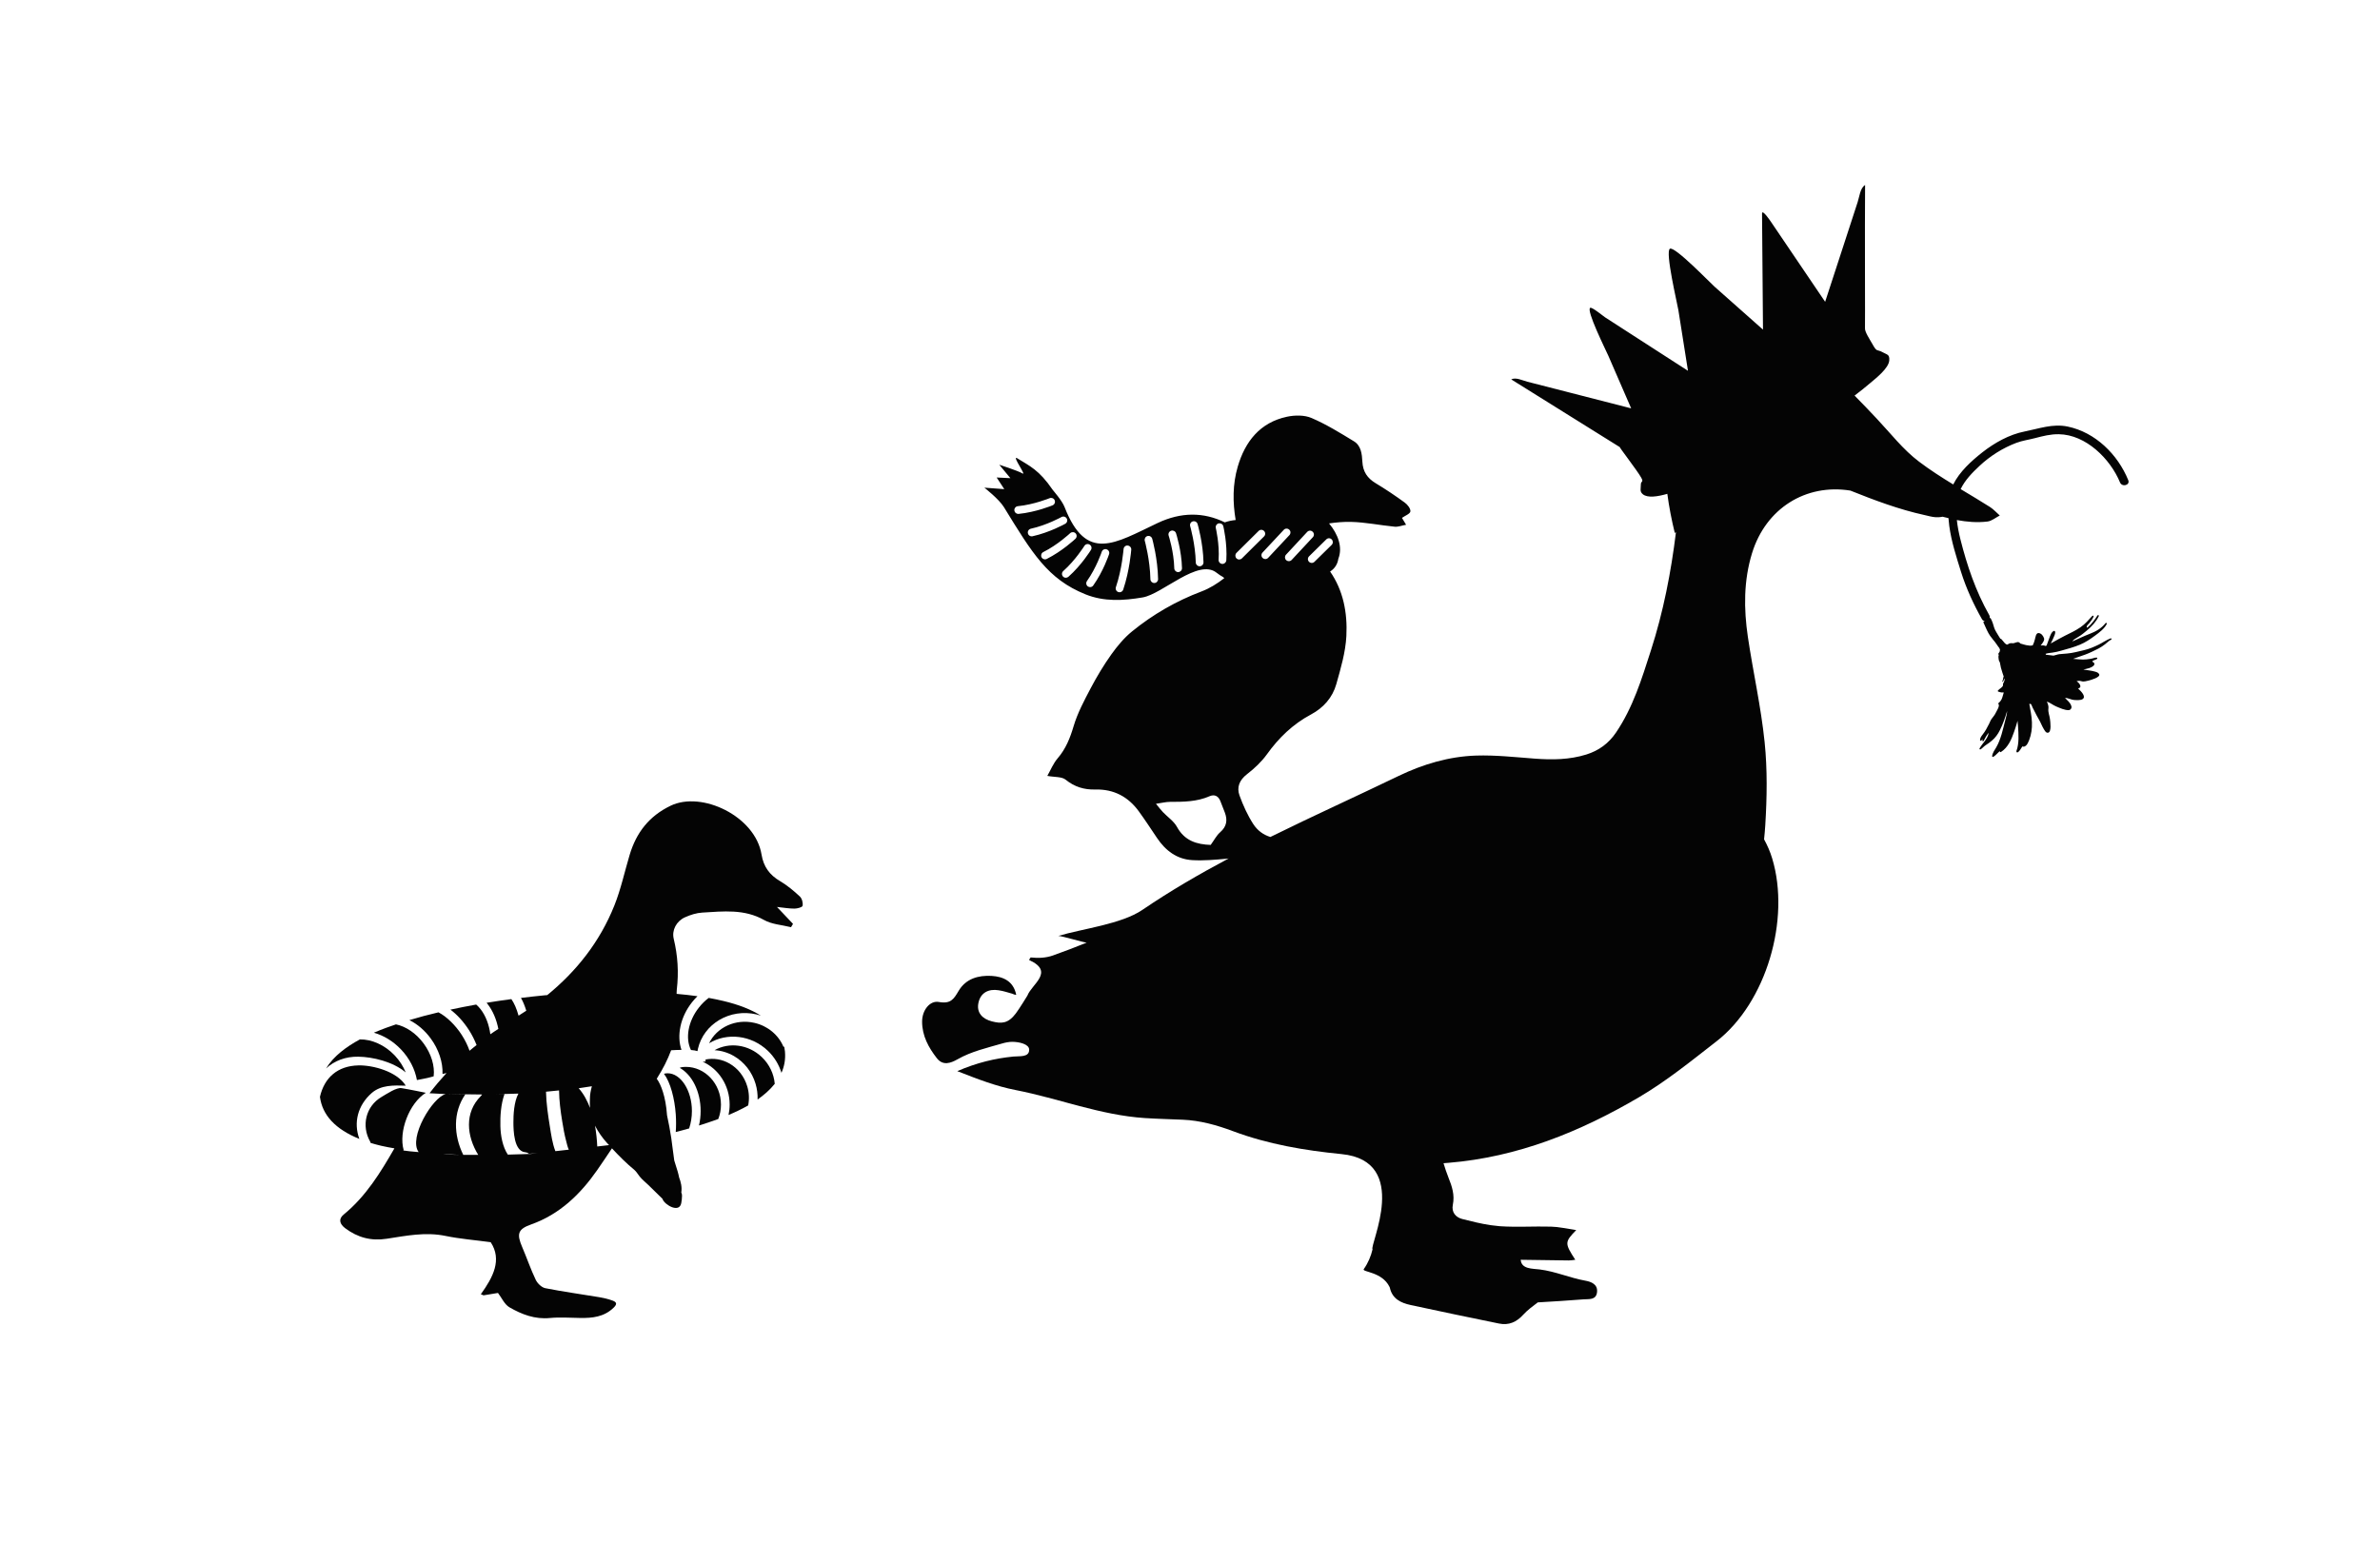
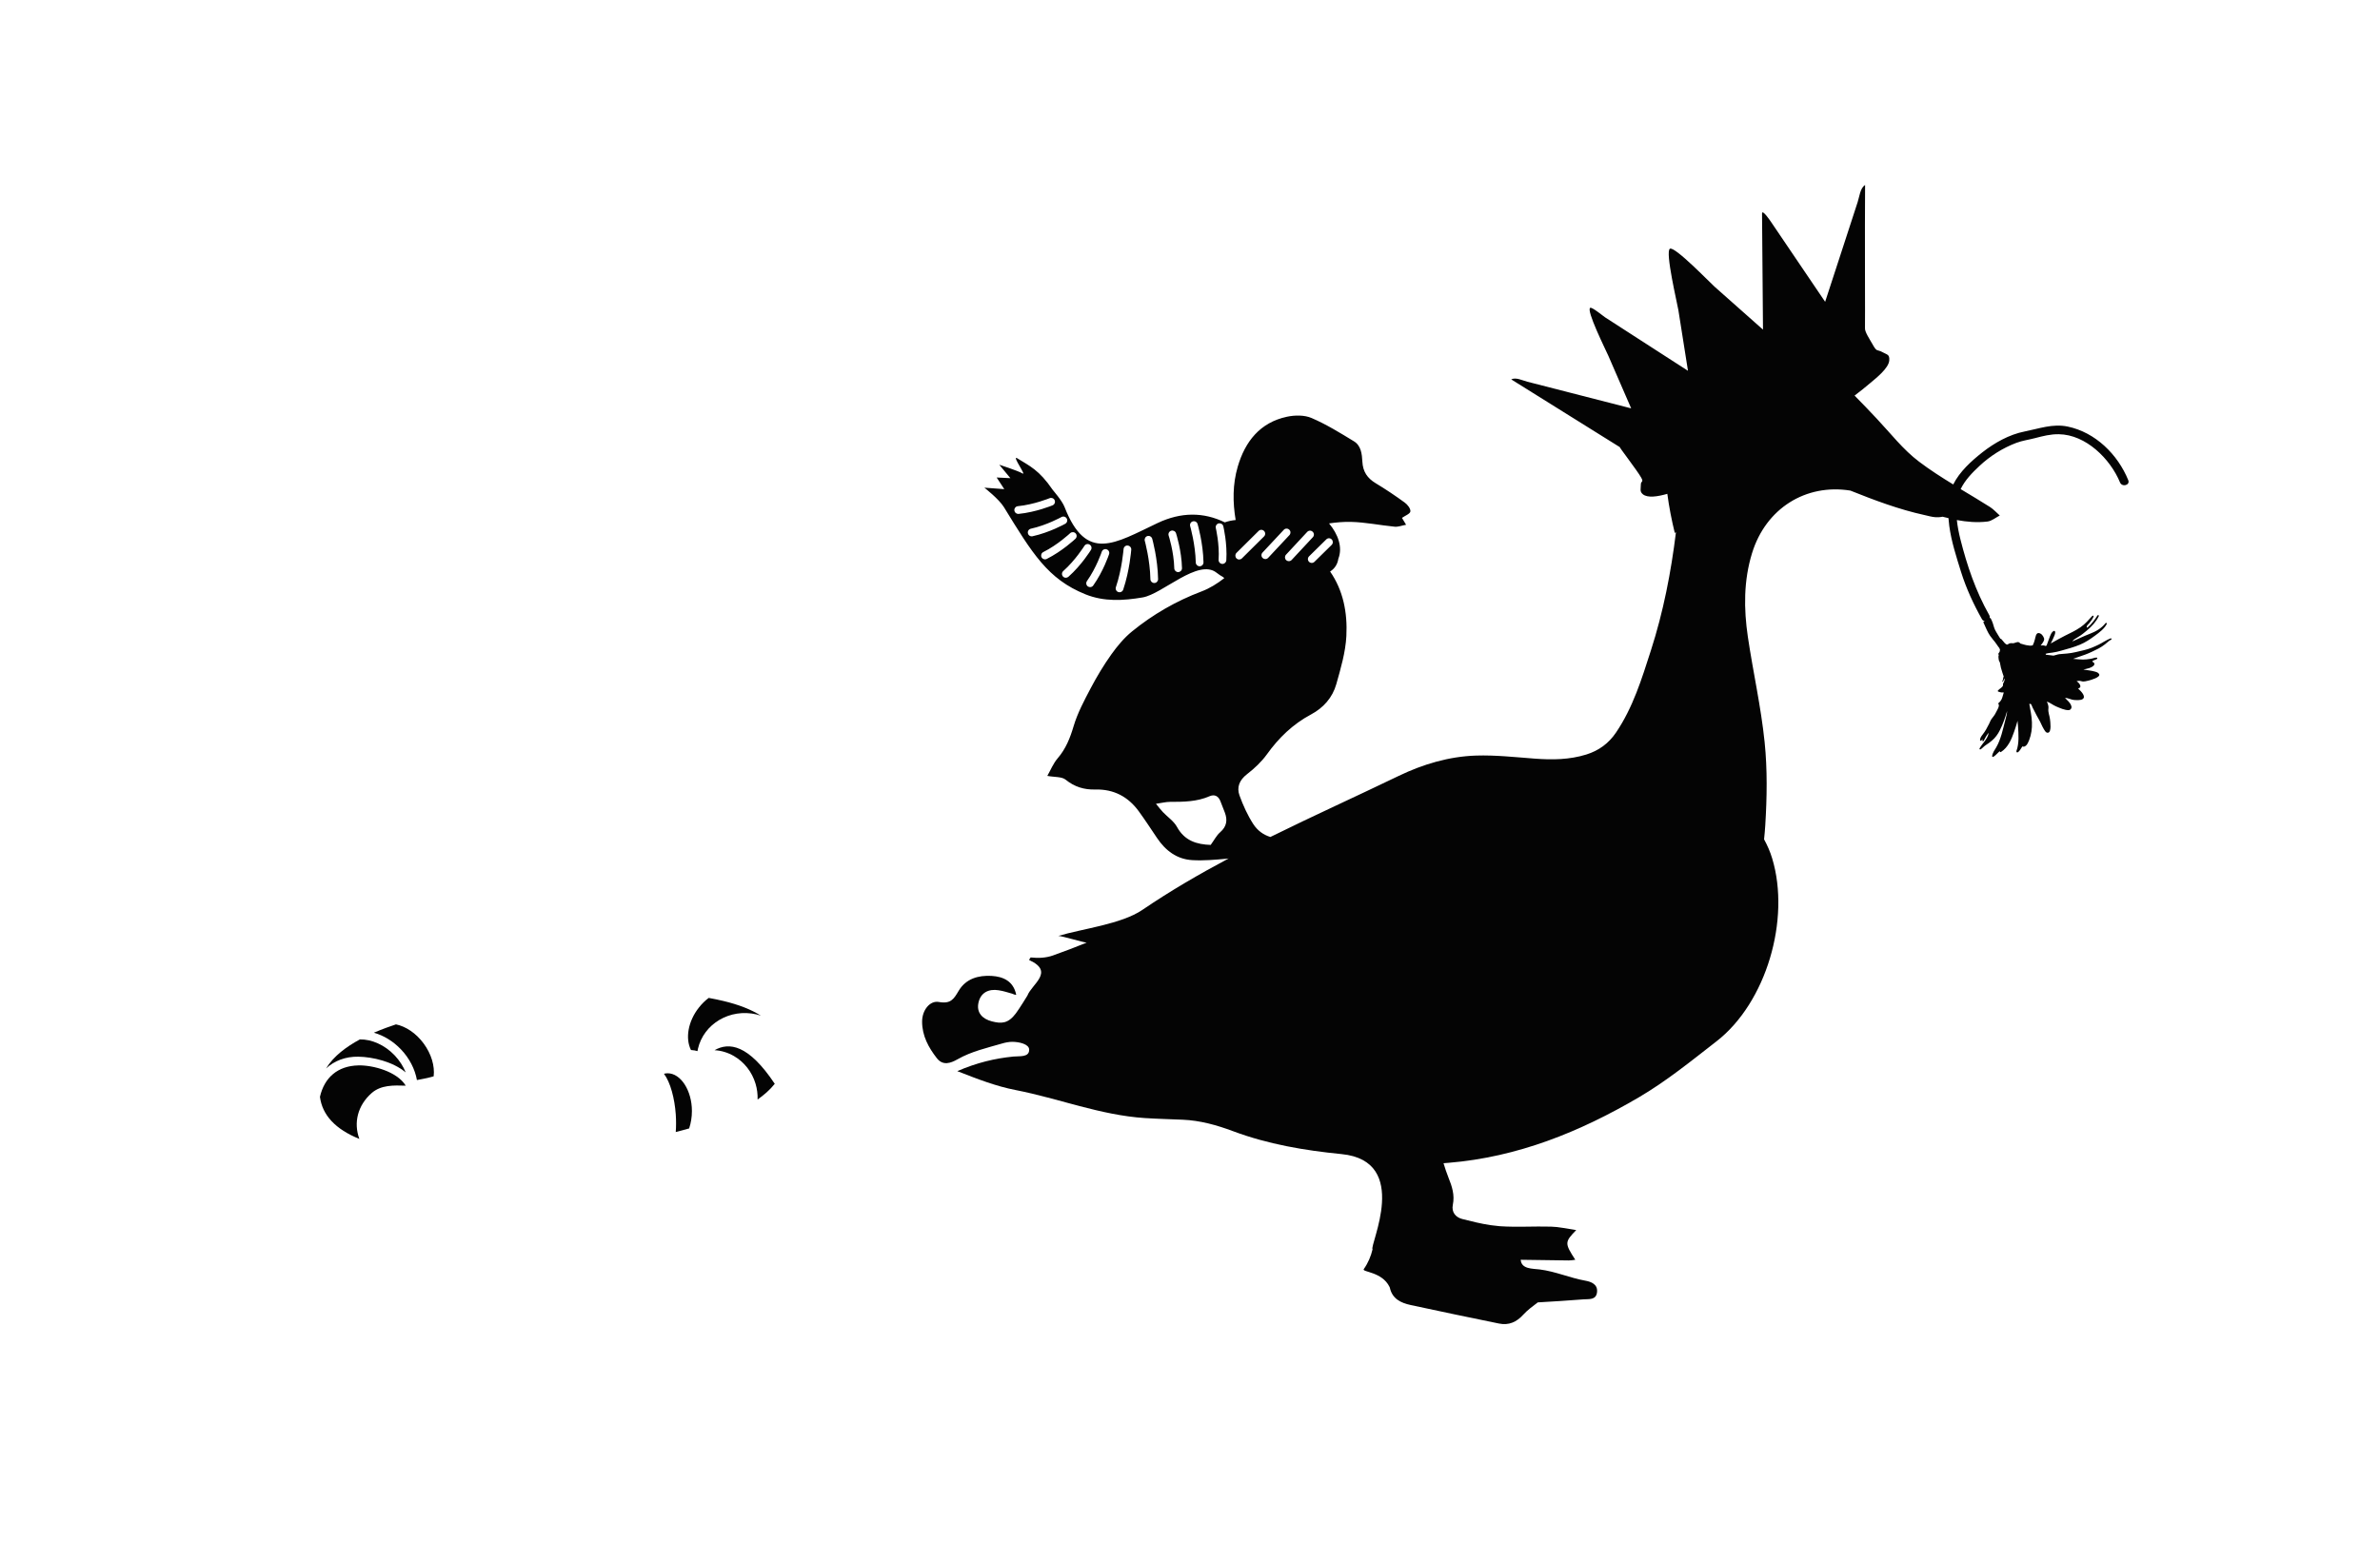
<svg xmlns="http://www.w3.org/2000/svg" version="1.1" id="Laag_1" x="0px" y="0px" width="132.075px" height="86.792px" viewBox="0 0 132.075 86.792" enable-background="new 0 0 132.075 86.792" xml:space="preserve">
  <g>
    <path fill="#040404" d="M114.741,23.673c-0.83-0.171-1.584,0.115-2.386,0.273c-0.853,0.168-1.671,0.628-2.349,1.16   c-0.613,0.483-1.26,1.07-1.614,1.781c-0.649-0.397-1.292-0.808-1.897-1.266c-0.886-0.666-1.586-1.58-2.356-2.396   c-0.402-0.428-0.808-0.854-1.222-1.27c0.301-0.229,0.597-0.463,0.885-0.709c0.3-0.256,1.015-0.808,1.041-1.25   c0.021-0.332-0.116-0.306-0.354-0.44c-0.339-0.193-0.318,0.019-0.576-0.451c-0.144-0.259-0.438-0.69-0.418-0.893   c0.012-0.143-0.015-5.696,0.006-7.943c-0.272,0.159-0.317,0.657-0.412,0.944c-0.233,0.721-0.471,1.44-0.703,2.159   c-0.366,1.126-0.733,2.252-1.102,3.378c-0.628-0.929-1.258-1.857-1.886-2.785c-0.379-0.558-0.756-1.116-1.133-1.673   c-0.005-0.005-0.485-0.723-0.483-0.438c0.018,2.147,0.034,4.294,0.053,6.439c-0.896-0.795-1.791-1.587-2.688-2.383   c-0.256-0.227-2.208-2.254-2.477-2.106c-0.278,0.152,0.412,3.051,0.469,3.406c0.178,1.123,0.355,2.246,0.533,3.368   c-0.93-0.598-1.858-1.197-2.787-1.797c-0.604-0.391-1.211-0.78-1.814-1.171c-0.095-0.062-0.705-0.565-0.818-0.528   c-0.266,0.089,0.873,2.371,0.998,2.659c0.424,0.975,0.846,1.948,1.269,2.922c-1.147-0.294-2.295-0.59-3.44-0.883   c-0.773-0.198-1.547-0.397-2.32-0.595c-0.271-0.07-0.639-0.262-0.897-0.13c2.013,1.255,4.022,2.509,6.033,3.764   c-0.091-0.059,0.966,1.3,1.181,1.69c0.154,0.283-0.023,0.154-0.021,0.394c0.003,0.217-0.079,0.373,0.116,0.531   c0.265,0.211,0.812,0.129,1.354-0.027c0.096,0.725,0.236,1.441,0.41,2.157c0.004,0.004,0.008,0.007,0.011,0.011   c0.021-0.014,0.037-0.025,0.058-0.038c-0.273,2.224-0.699,4.418-1.392,6.567c-0.508,1.577-0.991,3.161-1.937,4.555   c-0.407,0.6-0.953,0.999-1.643,1.215c-0.937,0.292-1.895,0.301-2.861,0.229c-1.086-0.081-2.176-0.204-3.26-0.17   c-1.496,0.049-2.941,0.478-4.279,1.122c-2.371,1.144-4.773,2.229-7.135,3.396c-0.388-0.119-0.711-0.351-0.951-0.719   c-0.315-0.488-0.562-1.034-0.762-1.584c-0.166-0.459-0.005-0.854,0.414-1.18c0.408-0.316,0.803-0.683,1.102-1.098   c0.662-0.923,1.445-1.681,2.453-2.219c0.684-0.364,1.192-0.935,1.402-1.68c0.247-0.875,0.512-1.772,0.559-2.672   c0.066-1.308-0.178-2.535-0.902-3.58c0.266-0.17,0.413-0.417,0.456-0.708c0.25-0.635-0.013-1.361-0.515-1.962   c0.4-0.058,0.808-0.093,1.207-0.085c0.812,0.019,1.621,0.188,2.434,0.267c0.189,0.02,0.388-0.062,0.634-0.107   c-0.122-0.2-0.19-0.316-0.229-0.382c0.174-0.123,0.449-0.223,0.467-0.357c0.021-0.15-0.157-0.381-0.312-0.492   c-0.522-0.381-1.062-0.743-1.617-1.077c-0.463-0.278-0.707-0.645-0.735-1.193c-0.022-0.418-0.068-0.888-0.468-1.131   c-0.766-0.467-1.534-0.942-2.354-1.294c-0.396-0.17-0.93-0.162-1.365-0.069c-1.494,0.319-2.322,1.377-2.729,2.769   c-0.288,0.985-0.281,1.977-0.116,2.962c-0.209,0.021-0.413,0.061-0.602,0.13c-1.176-0.573-2.426-0.582-3.74,0.043   c-2.362,1.119-3.942,2.211-5.152-0.892c-0.145-0.37-0.628-0.909-0.657-0.953c-0.762-1.111-1.265-1.317-1.991-1.767   c-0.269-0.122,0.556,1.001,0.312,0.854c-0.246-0.149-1.289-0.484-1.289-0.484l0.618,0.746L55.309,26.5l0.422,0.647l-1.105-0.082   c0,0,0.808,0.628,1.085,1.08c1.574,2.562,2.427,3.993,4.526,4.84c1.035,0.417,2.102,0.353,3.173,0.171   c1.1-0.187,3.088-2.182,4.104-1.369c0.121,0.097,0.24,0.173,0.357,0.237c0.021,0.021,0.049,0.039,0.069,0.062   c-0.384,0.301-0.81,0.567-1.256,0.735c-1.416,0.535-2.702,1.276-3.866,2.224c-0.438,0.357-0.816,0.812-1.146,1.274   c-0.424,0.595-0.803,1.228-1.145,1.874c-0.357,0.68-0.728,1.371-0.946,2.101c-0.197,0.663-0.433,1.262-0.887,1.79   c-0.244,0.282-0.388,0.648-0.575,0.977c0.413,0.077,0.801,0.036,1.017,0.211c0.495,0.402,1.032,0.561,1.642,0.545   c1.029-0.027,1.83,0.399,2.425,1.22c0.347,0.479,0.672,0.975,1.001,1.465c0.474,0.707,1.107,1.188,1.968,1.235   c0.625,0.036,1.258-0.022,1.885-0.077c0.042-0.005,0.084-0.012,0.125-0.017c-1.642,0.873-3.25,1.808-4.797,2.86   c-1.155,0.785-3.324,1.041-4.653,1.438c0.212,0.007,1.359,0.354,1.57,0.374c-0.619,0.25-1.242,0.489-1.873,0.713   c-0.378,0.133-0.806,0.159-1.235,0.109c-0.018,0.047-0.119,0.128-0.063,0.154c1.4,0.646,0.124,1.326-0.12,1.968   c0,0.002-0.452,0.737-0.638,0.983c-0.433,0.576-0.805,0.577-1.327,0.444c-0.52-0.132-0.879-0.478-0.744-1.056   c0.129-0.551,0.573-0.758,1.112-0.672c0.33,0.053,0.432,0.105,0.757,0.191c0,0,0.193,0.088,0.221,0.057   c-0.154-0.756-0.721-1.006-1.367-1.045c-0.727-0.039-1.425,0.146-1.832,0.838c-0.263,0.445-0.433,0.73-1.094,0.609   c-0.488-0.09-0.929,0.445-0.929,1.09c0,0.788,0.358,1.44,0.818,2.03c0.333,0.429,0.76,0.283,1.147,0.062   c0.773-0.44,1.629-0.631,2.467-0.875c0.188-0.056,0.388-0.096,0.582-0.095c0.378,0.003,0.92,0.126,0.928,0.429   c0.008,0.445-0.531,0.354-0.875,0.388c-1.034,0.103-2.029,0.34-3.114,0.81c1.142,0.447,2.157,0.84,3.236,1.049   c2.4,0.469,4.706,1.395,7.172,1.555c0.7,0.045,1.404,0.062,2.107,0.092c0.967,0.041,1.885,0.299,2.789,0.637   c1.945,0.727,3.974,1.069,6.021,1.271c3.871,0.382,1.531,5.08,1.719,5.287c-0.092,0.383-0.242,0.748-0.487,1.096   c-0.119,0.169,1.01,0.136,1.425,0.98c0.008,0.016,0.018,0.028,0.02,0.045c0.133,0.623,0.611,0.85,1.155,0.968   c1.634,0.353,3.269,0.694,4.905,1.028c0.541,0.111,0.97-0.078,1.348-0.494c0.229-0.252,0.512-0.457,0.803-0.68   c0.848-0.041,1.695-0.109,2.543-0.169c0.297-0.021,0.687,0.046,0.744-0.384c0.059-0.452-0.326-0.595-0.648-0.652   c-0.855-0.152-1.659-0.514-2.531-0.623c-0.41-0.051-1.017-0.014-1.055-0.537c0.89,0.015,1.779,0.024,2.67,0.037   c0.111,0.002,0.225-0.022,0.359-0.037c-0.594-0.918-0.596-0.983,0.052-1.648c-0.534-0.077-0.964-0.182-1.396-0.191   c-0.949-0.027-1.902,0.041-2.848-0.024c-0.141-0.011-0.282-0.027-0.423-0.048c-0.037-0.008-0.068-0.012-0.097-0.012l0,0   c-0.526-0.078-1.047-0.209-1.562-0.34c-0.362-0.093-0.606-0.376-0.521-0.789c0.112-0.542-0.045-1.021-0.244-1.512   c-0.104-0.26-0.192-0.527-0.273-0.795c0.088-0.01,0.184-0.016,0.287-0.023c3.811-0.315,7.262-1.705,10.552-3.634   c1.539-0.903,2.912-2.022,4.31-3.108c2.765-2.147,4.113-6.767,3.09-10.15c-0.114-0.379-0.27-0.73-0.451-1.061   c0.029-0.268,0.051-0.533,0.068-0.801c0.094-1.525,0.119-3.075-0.037-4.591c-0.201-1.959-0.641-3.891-0.93-5.842   c-0.231-1.558-0.238-3.118,0.232-4.648c0.768-2.491,2.986-3.866,5.456-3.472c1.338,0.535,2.687,1.045,4.116,1.358   c0.201,0.044,0.404,0.106,0.607,0.119c0.137,0.006,0.271,0.001,0.391-0.027c0.109,0.028,0.221,0.052,0.33,0.078   c0.014,0.146,0.025,0.292,0.045,0.435c0.115,0.86,0.394,1.718,0.652,2.546c0.287,0.915,0.689,1.79,1.16,2.625   c0.04,0.069,0.098,0.104,0.157,0.113c-0.028,0.015-0.058,0.033-0.084,0.047c0.04,0.092,0.082,0.185,0.123,0.275   c0.104,0.234,0.208,0.456,0.378,0.646c0.009,0.015,0.02,0.029,0.029,0.041c0.08,0.098,0.158,0.184,0.223,0.29   c0.042,0.069,0.096,0.132,0.143,0.198c0.017,0.034,0.027,0.069,0.037,0.105c-0.015,0.031-0.021,0.062-0.025,0.1   c-0.004,0.005-0.008,0.013-0.012,0.018c-0.002,0.003-0.033,0.033-0.011,0.02c-0.055,0.037-0.055,0.1-0.022,0.142   c-0.022,0.041-0.021,0.096-0.017,0.146c0.007,0.08,0.015,0.166,0.06,0.234c0.005,0.006,0.009,0.011,0.014,0.016   c0.029,0.2,0.08,0.399,0.146,0.589c0.024,0.067,0.047,0.135,0.068,0.201c-0.039,0.087-0.029,0.185-0.076,0.269   c-0.011,0.021,0.02,0.039,0.033,0.021c0.034-0.04,0.047-0.09,0.057-0.14c0.002-0.015,0.01-0.029,0.019-0.042   c0.005,0.027,0.013,0.053,0.019,0.08c-0.007,0.008-0.012,0.017-0.012,0.029c-0.002,0.099-0.093,0.149-0.077,0.252   c0.019,0.114-0.22,0.225-0.28,0.309c-0.019,0.025-0.008,0.06,0.023,0.066c0.061,0.014,0.133,0.045,0.195,0.045   c0.096-0.002,0.121-0.03,0.082,0.077c-0.022,0.064-0.04,0.132-0.059,0.197c-0.039,0.135-0.101,0.205-0.187,0.297   c-0.024,0.003-0.046,0.022-0.035,0.053l0.005,0.013c0.003,0.009,0.008,0.015,0.016,0.02c0.056,0.122-0.123,0.384-0.174,0.493   c-0.055,0.114-0.145,0.214-0.22,0.317c-0.058,0.079-0.095,0.184-0.138,0.271c-0.102,0.21-0.217,0.419-0.362,0.602   c-0.069,0.086-0.14,0.188-0.142,0.301c0,0.031,0.041,0.049,0.063,0.03c0.039-0.027,0.069-0.062,0.097-0.097   c-0.012,0.025-0.021,0.05-0.03,0.073c-0.021,0.049,0.05,0.084,0.073,0.036c0.078-0.161,0.166-0.314,0.279-0.449   c-0.055,0.352-0.338,0.565-0.509,0.872c-0.021,0.036,0.028,0.072,0.06,0.05c0.104-0.067,0.18-0.166,0.283-0.232   c0.12-0.074,0.232-0.159,0.342-0.251c0.189-0.157,0.334-0.357,0.442-0.576c0.169-0.337,0.296-0.699,0.404-1.067   c-0.009,0.162-0.054,0.32-0.095,0.479c-0.074,0.271-0.131,0.545-0.213,0.812c-0.074,0.245-0.164,0.495-0.293,0.718   c-0.084,0.145-0.224,0.326-0.229,0.5c-0.002,0.036,0.039,0.045,0.064,0.031c0.115-0.06,0.199-0.176,0.299-0.26   c0.023-0.021,0.047-0.04,0.066-0.062c-0.001,0.001-0.001,0.003-0.003,0.005c-0.012,0.037,0.024,0.075,0.062,0.051   c0.394-0.256,0.58-0.69,0.726-1.114c0.069-0.202,0.14-0.407,0.194-0.618c0.011,0.102,0.02,0.202,0.027,0.306   c0.028,0.436,0.069,0.955-0.089,1.369c-0.006,0.015-0.002,0.027,0.005,0.038c0,0.028,0.031,0.057,0.064,0.038   c0.131-0.077,0.178-0.223,0.268-0.334c0.09,0.064,0.219-0.042,0.268-0.132c0.154-0.268,0.236-0.624,0.253-0.931   c0.022-0.354-0.034-0.714-0.103-1.063c0-0.013,0-0.026-0.004-0.04c-0.012-0.055-0.023-0.11-0.033-0.163   c0-0.009,0.002-0.018,0.004-0.024c0.055-0.015,0.092-0.003,0.117,0.065c0.037,0.106,0.094,0.203,0.146,0.305   c0.085,0.17,0.171,0.339,0.268,0.503c0.101,0.169,0.162,0.354,0.267,0.524c0.056,0.086,0.115,0.219,0.232,0.201   c0.213-0.029,0.125-0.622,0.112-0.74c-0.022-0.216-0.121-0.392-0.088-0.615c0.018-0.114-0.036-0.257-0.087-0.374   c0.182,0.061,0.346,0.2,0.523,0.273c0.194,0.082,0.481,0.216,0.692,0.201c0.106-0.008,0.175-0.112,0.147-0.211   c-0.054-0.204-0.215-0.316-0.352-0.464c0.157-0.009,0.344,0.103,0.498,0.112c0.127,0.007,0.352,0.026,0.467-0.042   c0.229-0.139-0.074-0.44-0.242-0.593c0.072-0.02,0.142-0.062,0.127-0.141c-0.02-0.108-0.109-0.198-0.209-0.266c0,0,0,0,0.002,0   c0.101-0.023,0.168-0.031,0.27,0.002c0.127,0.041,0.293-0.014,0.421-0.044c0.071-0.019,0.66-0.176,0.556-0.353   c-0.052-0.09-0.146-0.112-0.24-0.14c-0.198-0.058-0.422-0.072-0.629-0.111c0.01-0.002,0.021-0.006,0.03-0.009   c0.2-0.051,0.386-0.067,0.539-0.213c0.05-0.046,0.056-0.139-0.012-0.173c-0.187-0.096,0.114-0.127,0.196-0.196   c0.022-0.02,0.022-0.069-0.017-0.072c-0.057-0.005-0.101,0.005-0.155,0.022c-0.139,0.045-0.274,0.061-0.418,0.077   c-0.248,0.03-0.492-0.018-0.74-0.03c0.225-0.077,0.445-0.153,0.668-0.234c0.258-0.095,0.507-0.218,0.75-0.342   c0.125-0.065,0.238-0.145,0.351-0.229c0.093-0.067,0.237-0.218,0.341-0.256c0.049-0.02,0.021-0.096-0.027-0.077   c-0.235,0.092-0.442,0.241-0.668,0.352c-0.265,0.127-0.52,0.238-0.805,0.303c-0.312,0.071-0.611,0.158-0.929,0.186   c-0.147,0.014-0.294,0.021-0.438,0.037c-0.113,0.013-0.218,0.061-0.328,0.081c-0.142-0.012-0.284-0.039-0.426-0.051   c-0.004-0.017-0.009-0.035-0.01-0.051c0.119-0.041,0.268-0.051,0.375-0.065c0.168-0.022,0.33-0.065,0.494-0.11   c0.344-0.094,0.703-0.194,1.032-0.33c0.304-0.125,0.581-0.312,0.843-0.506c0.227-0.166,0.525-0.389,0.648-0.646   c0.02-0.043-0.039-0.082-0.068-0.045c-0.229,0.295-0.547,0.468-0.889,0.6c-0.316,0.12-0.621,0.271-0.934,0.407   c-0.076,0.033,0.119-0.126,0.09-0.107c0.078-0.054,0.161-0.103,0.243-0.15c0.162-0.097,0.312-0.222,0.455-0.342   c0.274-0.229,0.506-0.476,0.661-0.798c0.021-0.049-0.047-0.078-0.074-0.035c-0.143,0.23-0.324,0.469-0.529,0.648   c-0.099,0.085-0.074-0.06-0.033-0.106c0.031-0.038,0.072-0.071,0.104-0.11c0.095-0.112,0.181-0.232,0.24-0.365   c0.021-0.043-0.037-0.078-0.067-0.044c-0.211,0.229-0.397,0.453-0.66,0.632c-0.272,0.187-0.563,0.323-0.858,0.468   c-0.269,0.133-0.528,0.285-0.79,0.431c0.062-0.123,0.125-0.245,0.178-0.379c0.028-0.072,0.117-0.245,0.041-0.312   c-0.009-0.01-0.025-0.012-0.039-0.007c-0.139,0.047-0.205,0.258-0.251,0.377c-0.055,0.146-0.106,0.291-0.161,0.437   c-0.02,0.007-0.039,0.016-0.059,0.024c-0.081-0.042-0.178-0.037-0.27-0.03c0.098-0.113,0.228-0.284,0.189-0.397   c-0.041-0.129-0.146-0.271-0.288-0.291c-0.165-0.022-0.19,0.247-0.219,0.348c-0.035,0.127-0.067,0.234-0.123,0.338   c-0.05,0.001-0.097,0.005-0.146,0.015c-0.033-0.007-0.067-0.014-0.104-0.015c-0.152-0.009-0.291-0.072-0.438-0.106   c-0.021-0.027-0.043-0.051-0.066-0.063c-0.123-0.058-0.245,0.063-0.365,0.048c-0.098-0.013-0.177-0.002-0.258,0.06   c-0.107,0.081-0.282-0.215-0.359-0.285c-0.02-0.018-0.039-0.025-0.059-0.026c-0.085-0.121-0.157-0.263-0.234-0.383   c-0.099-0.153-0.132-0.309-0.185-0.479c-0.031-0.104-0.083-0.201-0.132-0.299c-0.018,0.011-0.034,0.02-0.049,0.031   c0.02-0.057,0.019-0.123-0.021-0.19c-0.748-1.324-1.228-2.74-1.599-4.211c-0.086-0.345-0.156-0.698-0.194-1.055   c0.558,0.103,1.122,0.153,1.704,0.082c0.236-0.03,0.453-0.219,0.678-0.334c-0.179-0.157-0.342-0.343-0.541-0.471   c-0.537-0.34-1.084-0.665-1.629-0.994c0.238-0.496,0.637-0.906,1.045-1.287c0.588-0.55,1.287-0.993,2.04-1.278   c0.341-0.129,0.692-0.173,1.042-0.265c0.445-0.116,0.859-0.224,1.322-0.216c1.5,0.021,2.854,1.367,3.393,2.674   c0.114,0.279,0.573,0.157,0.458-0.125C117.522,25.218,116.279,23.992,114.741,23.673z M56.503,28.521   c-0.108,0-0.2-0.084-0.213-0.194c-0.011-0.117,0.075-0.222,0.193-0.234c0.895-0.088,1.756-0.441,1.766-0.445   c0.107-0.045,0.234,0.008,0.279,0.116c0.045,0.11-0.007,0.234-0.116,0.28c-0.037,0.016-0.928,0.382-1.888,0.477   C56.518,28.521,56.511,28.521,56.503,28.521z M57.251,29.767c-0.099,0-0.188-0.068-0.209-0.169   c-0.025-0.115,0.047-0.229,0.162-0.255c0.879-0.192,1.694-0.644,1.702-0.648c0.104-0.059,0.233-0.02,0.292,0.084   c0.058,0.102,0.02,0.231-0.084,0.29c-0.034,0.02-0.875,0.486-1.818,0.693C57.28,29.765,57.265,29.767,57.251,29.767z    M58.087,31.021c-0.031,0.016-0.063,0.022-0.096,0.022c-0.079,0-0.154-0.044-0.192-0.116c-0.052-0.108-0.01-0.236,0.098-0.289   c0.804-0.402,1.483-1.041,1.489-1.047c0.086-0.08,0.222-0.076,0.303,0.008c0.081,0.087,0.077,0.221-0.01,0.303   C59.65,29.929,58.949,30.588,58.087,31.021z M59.289,32.011c-0.041,0.035-0.091,0.053-0.142,0.053c-0.061,0-0.118-0.023-0.16-0.071   c-0.079-0.09-0.071-0.224,0.019-0.303c0.673-0.597,1.165-1.386,1.171-1.395c0.062-0.1,0.193-0.131,0.294-0.069   c0.101,0.062,0.132,0.194,0.069,0.294C60.519,30.556,60.013,31.371,59.289,32.011z M60.668,32.494   c-0.041,0.059-0.107,0.09-0.174,0.09c-0.043,0-0.087-0.014-0.124-0.038c-0.096-0.068-0.119-0.203-0.05-0.299   c0.52-0.734,0.819-1.617,0.82-1.625c0.039-0.112,0.159-0.174,0.271-0.135c0.112,0.037,0.174,0.159,0.135,0.27   C61.535,30.796,61.226,31.707,60.668,32.494z M62.331,32.724c-0.03,0.088-0.113,0.146-0.203,0.146   c-0.021,0-0.045-0.004-0.067-0.012c-0.112-0.036-0.174-0.158-0.136-0.271c0.343-1.014,0.424-2.102,0.426-2.113   c0.008-0.117,0.116-0.215,0.229-0.197c0.117,0.009,0.206,0.111,0.198,0.229C62.773,30.552,62.69,31.656,62.331,32.724z    M64.058,32.356c-0.002,0-0.003,0-0.004,0c-0.117,0-0.212-0.093-0.214-0.211c-0.02-1.071-0.309-2.121-0.312-2.131   c-0.03-0.114,0.035-0.232,0.149-0.265c0.115-0.031,0.231,0.036,0.264,0.15c0.013,0.044,0.306,1.112,0.325,2.239   C64.269,32.257,64.175,32.354,64.058,32.356z M65.383,31.751c-0.002,0-0.003,0-0.003,0c-0.116,0-0.212-0.093-0.215-0.21   c-0.021-0.912-0.307-1.808-0.312-1.816c-0.036-0.113,0.025-0.233,0.138-0.27c0.111-0.036,0.233,0.024,0.271,0.137   c0.012,0.04,0.309,0.965,0.331,1.939C65.596,31.65,65.502,31.747,65.383,31.751z M66.577,31.427c-0.002,0-0.004,0-0.006,0   c-0.116,0-0.211-0.093-0.213-0.209c-0.021-1.012-0.309-2.006-0.311-2.017c-0.033-0.112,0.031-0.232,0.145-0.265   c0.114-0.033,0.231,0.031,0.266,0.145c0.013,0.044,0.307,1.059,0.328,2.128C66.788,31.328,66.694,31.426,66.577,31.427z    M73.902,29.938c0.082,0.083,0.081,0.219-0.002,0.302l-0.957,0.94c-0.042,0.04-0.096,0.062-0.149,0.062   c-0.056,0-0.109-0.021-0.152-0.064c-0.083-0.084-0.081-0.22,0.003-0.302l0.955-0.94C73.684,29.851,73.819,29.851,73.902,29.938z    M72.542,29.52c0.08-0.087,0.215-0.093,0.301-0.01c0.089,0.079,0.094,0.215,0.014,0.302l-1.179,1.265   c-0.044,0.045-0.099,0.067-0.156,0.067c-0.054,0-0.104-0.018-0.146-0.055c-0.086-0.083-0.092-0.217-0.012-0.303L72.542,29.52z    M71.545,29.396c0.088,0.08,0.091,0.215,0.01,0.302l-1.182,1.263c-0.043,0.045-0.1,0.067-0.156,0.067   c-0.053,0-0.104-0.02-0.146-0.058c-0.087-0.081-0.091-0.217-0.01-0.303l1.181-1.263C71.323,29.317,71.459,29.314,71.545,29.396z    M68.616,30.685l1.229-1.218c0.083-0.084,0.218-0.084,0.302,0.002c0.084,0.083,0.084,0.219-0.001,0.303l-1.228,1.218   c-0.041,0.04-0.097,0.062-0.15,0.062c-0.055,0-0.109-0.021-0.152-0.064C68.534,30.903,68.534,30.768,68.616,30.685z M67.711,46.189   c-0.203,0.176-0.332,0.438-0.525,0.702c-0.765-0.026-1.446-0.222-1.871-0.999c-0.175-0.32-0.519-0.547-0.779-0.82   c-0.112-0.117-0.209-0.246-0.387-0.463c0.331-0.048,0.557-0.107,0.781-0.107c0.747,0,1.488-0.004,2.191-0.312   c0.274-0.119,0.492-0.016,0.604,0.275c0.08,0.211,0.166,0.418,0.245,0.629C68.129,45.516,68.075,45.871,67.711,46.189z    M68.053,31.095c-0.008,0.113-0.102,0.201-0.213,0.201c-0.006,0-0.01,0-0.014,0c-0.119-0.008-0.209-0.11-0.201-0.229   c0.057-0.871-0.154-1.752-0.155-1.761c-0.029-0.115,0.042-0.231,0.155-0.259c0.119-0.023,0.232,0.043,0.26,0.158   C67.895,29.243,68.112,30.157,68.053,31.095z" />
-     <path fill="#040404" d="M40.485,59.026c-0.416-0.239-0.884-0.315-1.333-0.224c0,0.037,0.001,0.074,0.004,0.111l-0.16,0.012   c0.877,0.392,1.495,1.312,1.495,2.381c0,0.195-0.022,0.388-0.062,0.574c0.347-0.146,0.723-0.32,1.09-0.53   c0.069-0.345,0.055-0.712-0.053-1.065C41.304,59.746,40.956,59.298,40.485,59.026z" />
-     <path fill="#040404" d="M38.059,59.21c-0.08,0-0.161,0.008-0.24,0.019c-0.034,0.011-0.066,0.021-0.101,0.034   c0.68,0.376,1.163,1.309,1.163,2.396c0,0.278-0.032,0.549-0.092,0.805c0.176-0.055,0.351-0.111,0.52-0.168   c0.147-0.049,0.336-0.114,0.551-0.193c0.097-0.249,0.149-0.52,0.149-0.796C40.009,60.151,39.134,59.21,38.059,59.21z" />
-     <path fill="#040404" d="M39.652,58.285c0.371,0.019,0.737,0.129,1.075,0.323c0.576,0.335,1.004,0.881,1.201,1.537   c0.087,0.288,0.123,0.585,0.114,0.876c0.358-0.252,0.69-0.54,0.952-0.871c-0.047-0.551-0.299-1.083-0.719-1.484   C41.532,57.957,40.456,57.828,39.652,58.285z" />
-     <path fill="#040404" d="M43.479,58.099c-0.277-0.663-0.878-1.163-1.61-1.331c-1.052-0.244-2.096,0.251-2.52,1.132   c0.991-0.602,2.34-0.462,3.261,0.416c0.36,0.344,0.617,0.768,0.756,1.225c0.158-0.355,0.234-0.75,0.194-1.187   c-0.01-0.093-0.023-0.183-0.041-0.271L43.479,58.099z" />
+     <path fill="#040404" d="M39.652,58.285c0.371,0.019,0.737,0.129,1.075,0.323c0.576,0.335,1.004,0.881,1.201,1.537   c0.087,0.288,0.123,0.585,0.114,0.876c0.358-0.252,0.69-0.54,0.952-0.871C41.532,57.957,40.456,57.828,39.652,58.285z" />
    <path fill="#040404" d="M38.731,58.207c0.322-1.394,1.778-2.25,3.246-1.91c0.084,0.02,0.165,0.043,0.246,0.07   c-0.534-0.339-1.227-0.611-2.075-0.813c-0.257-0.062-0.53-0.119-0.819-0.171c-0.198,0.148-0.381,0.328-0.543,0.533   c-0.611,0.773-0.762,1.721-0.441,2.358c0.146,0.011,0.27,0.031,0.361,0.062C38.714,58.292,38.722,58.25,38.731,58.207z" />
    <path fill="#040404" d="M37.049,59.565c-0.067,0-0.135,0.011-0.203,0.026c0.361,0.486,0.591,1.369,0.655,2.256   c0.022,0.339,0.022,0.669-0.001,0.979c0.254-0.063,0.501-0.131,0.743-0.199c0.099-0.295,0.154-0.625,0.154-0.967   C38.397,60.524,37.779,59.565,37.049,59.565z" />
    <path fill="#040404" d="M23.137,59.941c0.22-0.047,0.5-0.086,0.794-0.169c0.044-0.015,0.09-0.026,0.135-0.039   c0.068-0.575-0.133-1.246-0.553-1.817c-0.427-0.582-0.999-0.953-1.539-1.065c-0.294,0.099-0.736,0.251-1.227,0.462   c0.537,0.152,1.068,0.467,1.509,0.932C22.722,58.735,23.028,59.337,23.137,59.941z" />
    <path fill="#040404" d="M20.618,60.669c0.521-0.463,1.23-0.437,1.899-0.416c-0.482-0.787-1.831-1.146-2.628-1.125   c-1.161,0.025-1.892,0.685-2.134,1.746c0.133,1.02,0.866,1.801,2.188,2.334C19.609,62.307,19.852,61.347,20.618,60.669z" />
    <path fill="#040404" d="M22.515,59.519c-0.136-0.337-0.342-0.659-0.61-0.943c-0.562-0.592-1.286-0.9-1.934-0.89   c-0.735,0.396-1.46,0.924-1.877,1.612c0.456-0.422,1.069-0.666,1.796-0.653C20.681,58.658,21.808,58.919,22.515,59.519z" />
-     <path fill="#040404" d="M43.29,48.902c-0.584-0.343-0.919-0.8-1.03-1.479c-0.346-2.121-3.315-3.547-5.053-2.703   c-1.198,0.58-1.896,1.494-2.265,2.722c-0.281,0.938-0.486,1.906-0.849,2.812c-0.812,2.029-2.108,3.651-3.724,4.973   c-0.043,0.004-0.084,0.005-0.126,0.009c-0.449,0.043-0.893,0.093-1.333,0.146c0.116,0.201,0.214,0.445,0.296,0.711   c-0.14,0.096-0.285,0.185-0.429,0.275c-0.106-0.383-0.246-0.703-0.4-0.919c-0.466,0.062-0.924,0.13-1.374,0.203   c0.016,0.021,0.032,0.039,0.048,0.06c0.294,0.375,0.5,0.858,0.604,1.392c-0.147,0.099-0.302,0.19-0.444,0.295   c-0.073-0.536-0.257-1.026-0.541-1.39c-0.077-0.1-0.16-0.184-0.245-0.258c-0.489,0.088-0.967,0.183-1.429,0.282   c0.367,0.275,0.724,0.662,1.03,1.136c0.174,0.271,0.311,0.552,0.422,0.83c-0.13,0.104-0.266,0.207-0.391,0.315   c-0.104-0.292-0.249-0.594-0.438-0.885c-0.342-0.528-0.834-1.013-1.287-1.246c-0.566,0.134-1.105,0.276-1.613,0.431   c0.436,0.219,0.849,0.562,1.182,1.018c0.446,0.606,0.681,1.322,0.656,1.972c0.07-0.019,0.151-0.033,0.222-0.052   c-0.329,0.359-0.645,0.73-0.943,1.121l0.893,0.047h0.005c-0.714,0.162-2.086,2.419-1.501,3.22c-0.365-0.03-0.689-0.062-0.837-0.089   c-0.011-0.002-0.016-0.02-0.025-0.026c0.011,0.003,0.021,0.005,0.031,0.007c-0.294-1.031,0.308-2.608,1.229-3.184   c-0.033-0.006-0.979-0.202-1.354-0.259c-0.271-0.043-0.784,0.302-1.103,0.489c-0.885,0.523-1.125,1.609-0.638,2.468   c0.018,0.028,0.025,0.057,0.03,0.084c0.187,0.058,0.382,0.11,0.587,0.159c0.225,0.055,0.486,0.097,0.735,0.143   c-0.773,1.34-1.578,2.662-2.814,3.672c-0.306,0.25-0.226,0.528,0.083,0.76c0.69,0.519,1.436,0.719,2.31,0.584   c1.075-0.166,2.15-0.386,3.258-0.156c0.805,0.166,1.63,0.229,2.506,0.348c0.641,0.979,0.134,1.943-0.547,2.887l0.15,0.062   c0.269-0.044,0.538-0.089,0.801-0.132c0.208,0.271,0.362,0.638,0.638,0.797c0.681,0.395,1.411,0.675,2.243,0.593   c0.559-0.054,1.127-0.009,1.69-0.002c0.669,0.009,1.306-0.056,1.832-0.556c0.207-0.195,0.21-0.314-0.041-0.408   c-0.239-0.088-0.493-0.147-0.746-0.19c-0.997-0.167-1.999-0.301-2.99-0.499c-0.204-0.04-0.436-0.267-0.531-0.465   c-0.282-0.589-0.491-1.212-0.749-1.812c-0.311-0.725-0.254-0.996,0.492-1.26c1.598-0.566,2.74-1.686,3.669-3.017   c0.277-0.397,0.548-0.804,0.818-1.207c0.396,0.425,0.793,0.826,1.25,1.203c0.108,0.091,0.199,0.251,0.288,0.36   c0.142,0.178,0.328,0.322,0.49,0.479c0.262,0.251,0.517,0.508,0.776,0.76c0.004,0.011,0.006,0.021,0.01,0.03   c0.126,0.311,0.922,0.779,1.032,0.21c0.028-0.14,0.038-0.267,0.042-0.407c0.002-0.062-0.012-0.126-0.039-0.183   c0.045-0.302-0.021-0.57-0.122-0.839c-0.045-0.234-0.119-0.461-0.192-0.688c-0.028-0.082-0.054-0.168-0.078-0.253   c-0.062-0.41-0.104-0.822-0.164-1.232c-0.063-0.43-0.146-0.854-0.237-1.277c0-0.002,0-0.003,0-0.005   c-0.072-1.039-0.342-1.718-0.57-2.019c0,0-0.001-0.002-0.001-0.003l0.041-0.065c0.303-0.48,0.562-0.985,0.758-1.514   c0.201-0.011,0.4-0.02,0.574-0.021c-0.269-0.785-0.074-1.809,0.587-2.645c0.094-0.119,0.194-0.229,0.3-0.334   c-0.365-0.052-0.755-0.094-1.156-0.13c0.003-0.079,0-0.159,0.01-0.237c0.113-0.961,0.054-1.887-0.171-2.819   c-0.115-0.478,0.149-0.978,0.622-1.192c0.302-0.137,0.64-0.244,0.968-0.263c1.161-0.067,2.322-0.209,3.423,0.411   c0.437,0.246,0.995,0.273,1.497,0.4c0.037-0.062,0.073-0.121,0.11-0.184c-0.287-0.305-0.572-0.605-0.89-0.939   c0.345,0.035,0.656,0.092,0.968,0.092c0.159,0,0.434-0.072,0.452-0.156c0.034-0.156-0.03-0.402-0.146-0.512   C44.051,49.44,43.688,49.136,43.29,48.902z M30.517,62.541c-0.104-0.642-0.203-1.302-0.217-1.953   c0.3-0.029,0.632-0.062,0.928-0.092c-0.068,0.006-0.136,0.016-0.204,0.021c0.007,0.572,0.083,1.148,0.175,1.711   c0.059,0.371,0.124,0.744,0.222,1.107c0.037,0.14,0.074,0.324,0.145,0.47c-0.255,0.028-0.508,0.057-0.746,0.083   C30.652,63.457,30.586,62.962,30.517,62.541z M32.113,60.396c0.114-0.02,0.397-0.062,0.732-0.111   c-0.065,0.24-0.11,0.473-0.108,0.693c-0.014,0.169-0.004,0.339,0.006,0.508C32.591,61.095,32.401,60.721,32.113,60.396z    M24.6,64.05c0.297,0.018,0.603,0.031,0.915,0.041c-0.374-0.004-0.675-0.012-0.772-0.025C24.709,64.061,24.655,64.055,24.6,64.05z    M25.708,64.093c-0.536-1.088-0.58-2.358,0.113-3.355c-0.318-0.004-0.622-0.007-0.905-0.016c-0.004-0.002-0.01,0-0.015-0.002   c0.373,0.006,1.298,0.02,1.85,0.023c-0.017,0.029-0.036,0.06-0.064,0.084c-0.929,0.922-0.789,2.23-0.148,3.268   C26.261,64.096,25.973,64.095,25.708,64.093z M29.442,64.041l-1.261,0.039c-0.296-0.447-0.401-1.065-0.413-1.588   c-0.014-0.539,0.025-1.201,0.227-1.771c-0.156,0.005-0.308,0.005-0.462,0.008c0.335-0.012,0.83-0.023,1.235-0.036   c-0.248,0.461-0.279,1.19-0.277,1.604c0.001,0.437,0.026,1.595,0.654,1.651c0.087,0.009,0.157,0.04,0.211,0.085   c0.154-0.009,0.312-0.023,0.467-0.035C29.589,64.024,29.442,64.041,29.442,64.041z M33.144,63.628   c-0.015-0.387-0.06-0.772-0.125-1.154c0.181,0.354,0.42,0.688,0.658,0.949c0.041,0.046,0.081,0.084,0.122,0.129   C33.663,63.569,33.437,63.596,33.144,63.628z" />
  </g>
</svg>